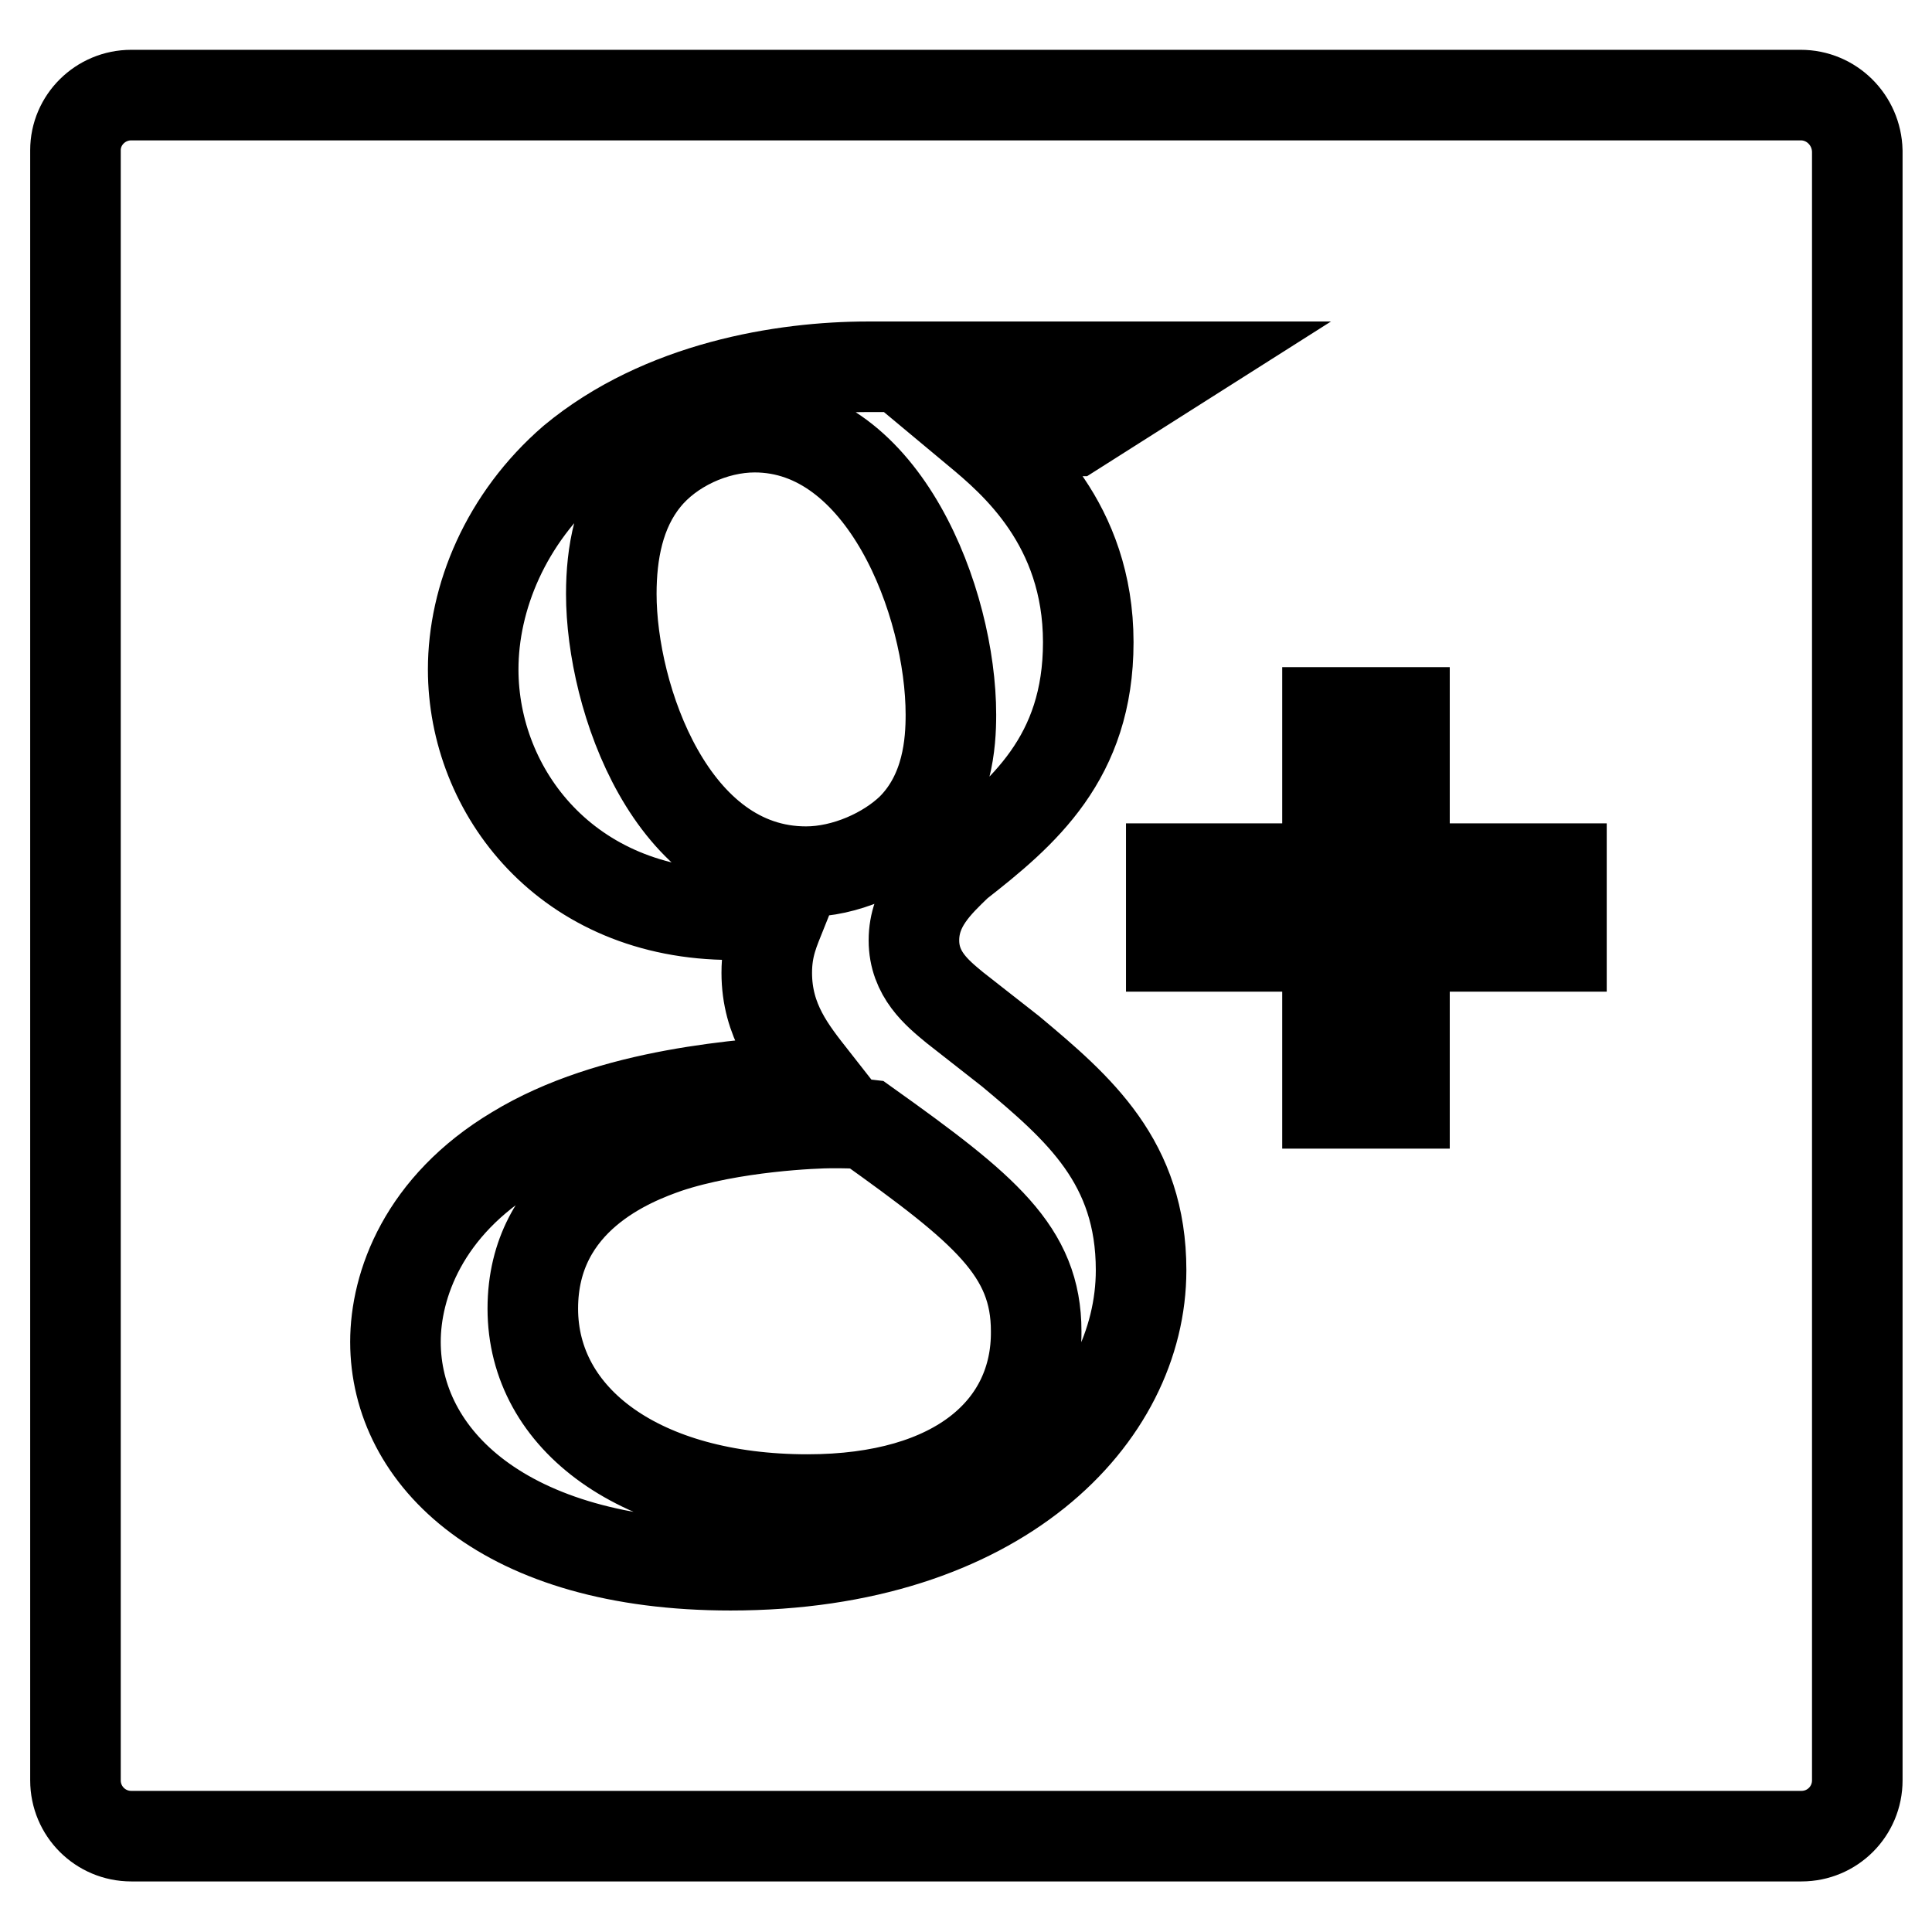
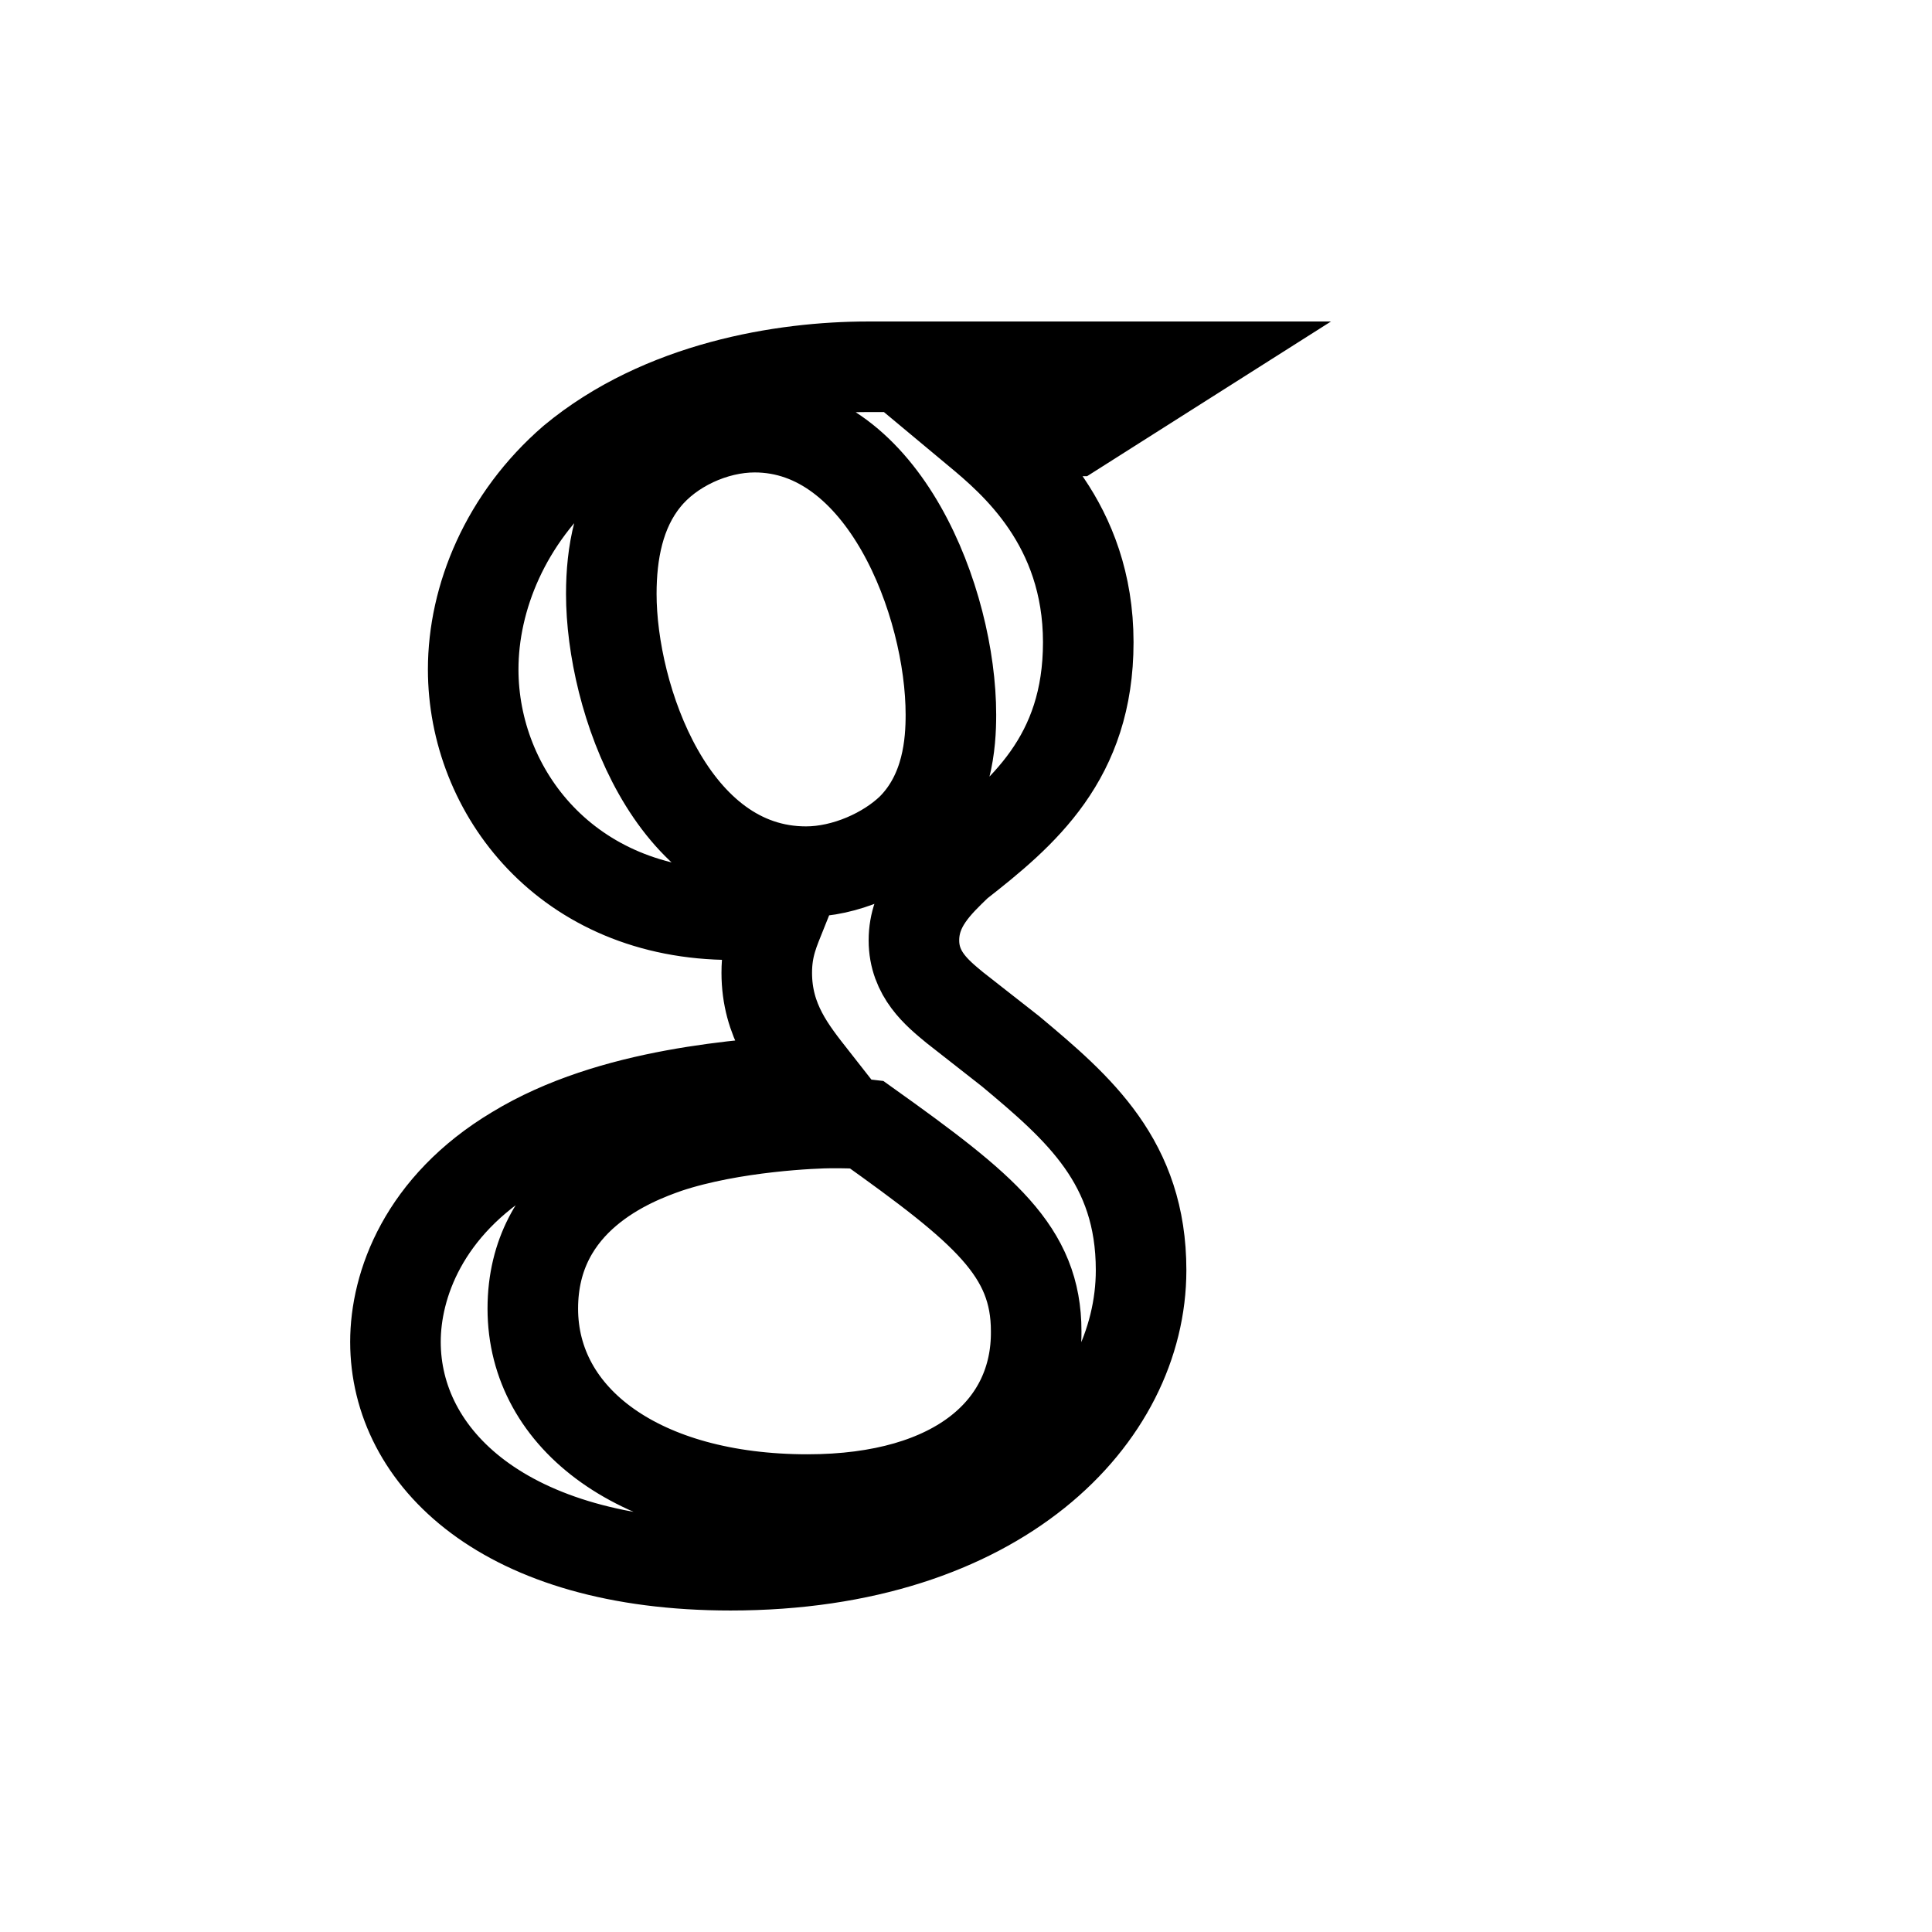
<svg xmlns="http://www.w3.org/2000/svg" version="1.1" x="0px" y="0px" viewBox="0 0 256 256" enable-background="new 0 0 256 256" xml:space="preserve">
  <g>
    <g>
-       <path stroke-width="12" fill-opacity="0" stroke="#000000" d="M238.6,12.6H17.4c-4.1,0-7.4,3.3-7.4,7.3v216c0,4.1,3.3,7.4,7.4,7.4h221.3c4.1,0,7.4-3.3,7.4-7.4V20C246,15.9,242.7,12.6,238.6,12.6z" />
      <path stroke-width="12" fill-opacity="0" stroke="#000000" d="M133.9,139.3l-7.4-5.8c-2.3-1.9-5.4-4.4-5.4-8.9c0-4.6,3.1-7.5,5.8-10.1c8.7-6.8,17.3-14.1,17.3-29.4c0-15.7-9.9-24-14.7-28h12.8l13.4-8.5h-40.7c-11.2,0-27.3,2.6-39.1,12.4c-8.9,7.7-13.2,18.2-13.2,27.7c0,16.2,12.4,32.5,34.3,32.5c2.1,0,4.3-0.2,6.6-0.4c-1,2.5-2,4.6-2,8.1c0,6.4,3.3,10.4,6.2,14.1c-9.3,0.7-26.7,1.7-39.5,9.5c-12.2,7.3-15.9,17.8-15.9,25.3c0,15.3,14.4,29.6,44.4,29.6c35.5,0,54.4-19.7,54.4-39.1C151.2,154,143,146.9,133.9,139.3z M106.8,115.5c-17.8,0-25.8-23-25.8-36.8c0-5.4,1-11,4.5-15.3c3.3-4.1,9.1-6.8,14.5-6.8c17.1,0,26,23.2,26,38.1c0,3.7-0.4,10.3-5.2,15.1C117.5,113,112,115.5,106.8,115.5z M107,198.7c-22.1,0-36.4-10.6-36.4-25.3c0-14.7,13.2-19.7,17.8-21.3c8.7-2.9,19.8-3.3,21.7-3.3c2.1,0,3.1,0,4.7,0.2c15.7,11.2,22.5,16.8,22.5,27.4C137.4,189.2,126.9,198.7,107,198.7z" />
-       <path stroke-width="12" fill-opacity="0" stroke="#000000" d="M186.1,115.1V94.4h-10.2v20.7h-20.7v10.3h20.7v20.8h10.2v-20.8h20.8v-10.3H186.1z" />
    </g>
  </g>
</svg>